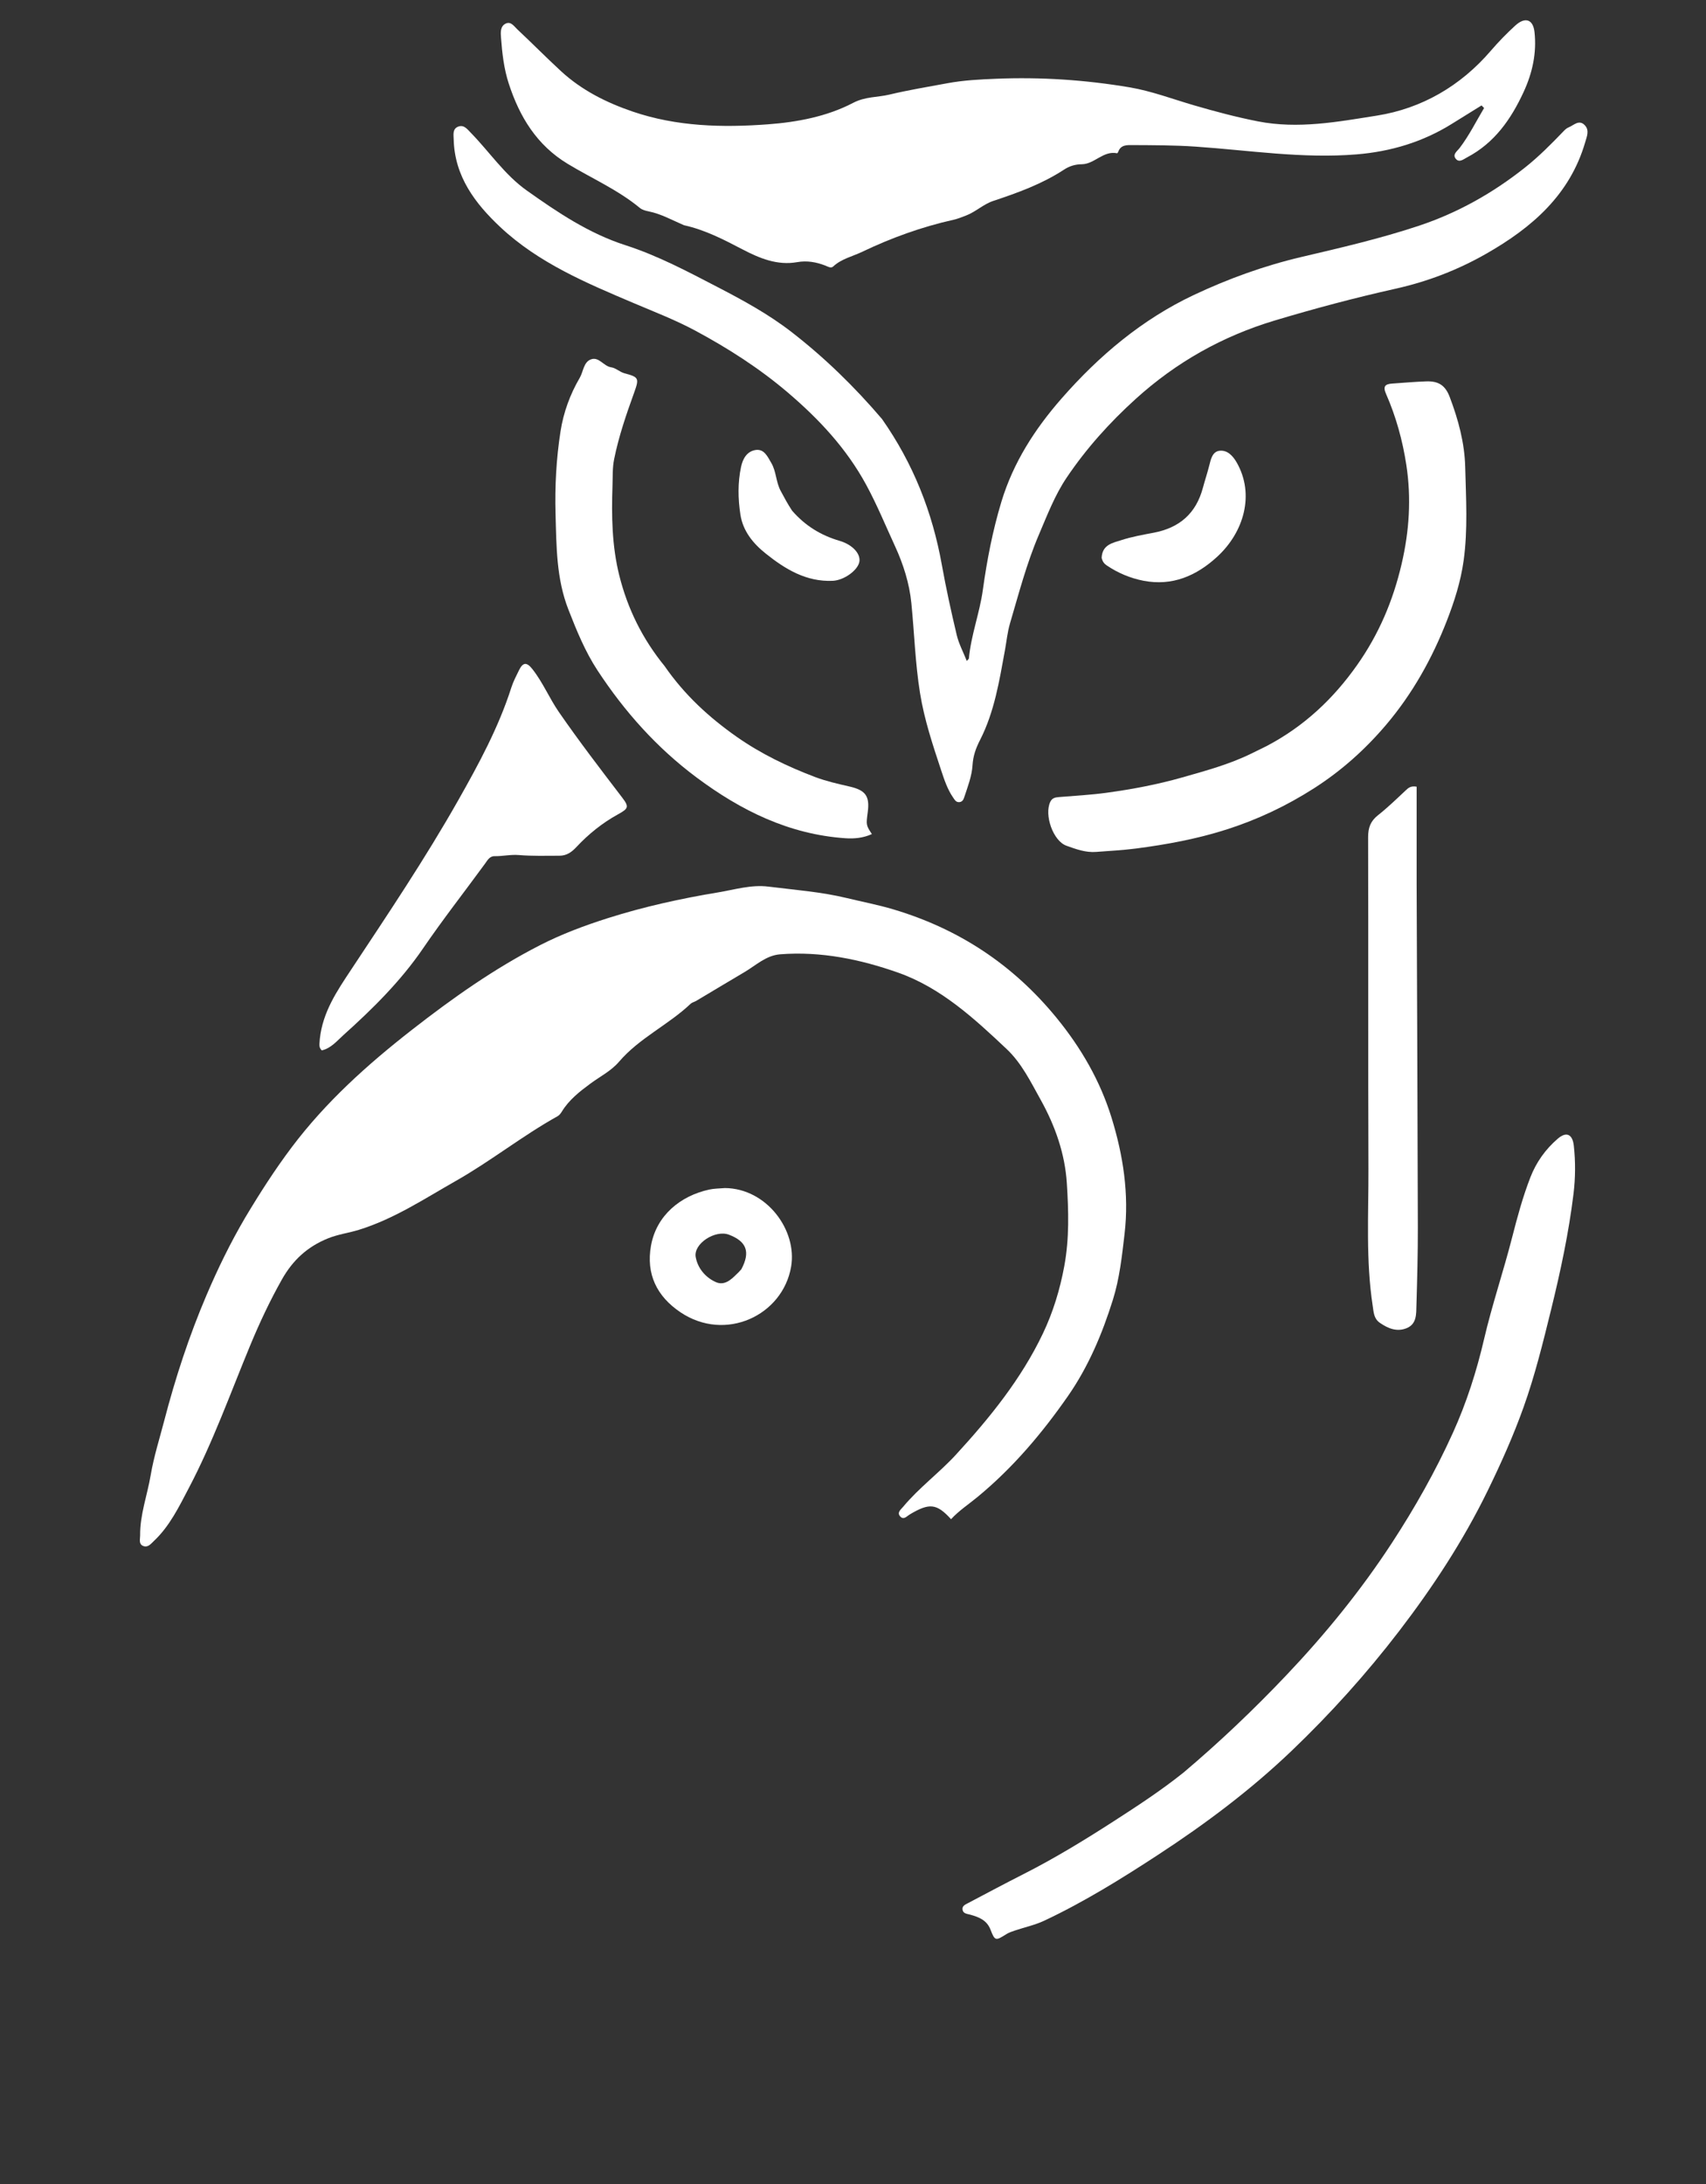
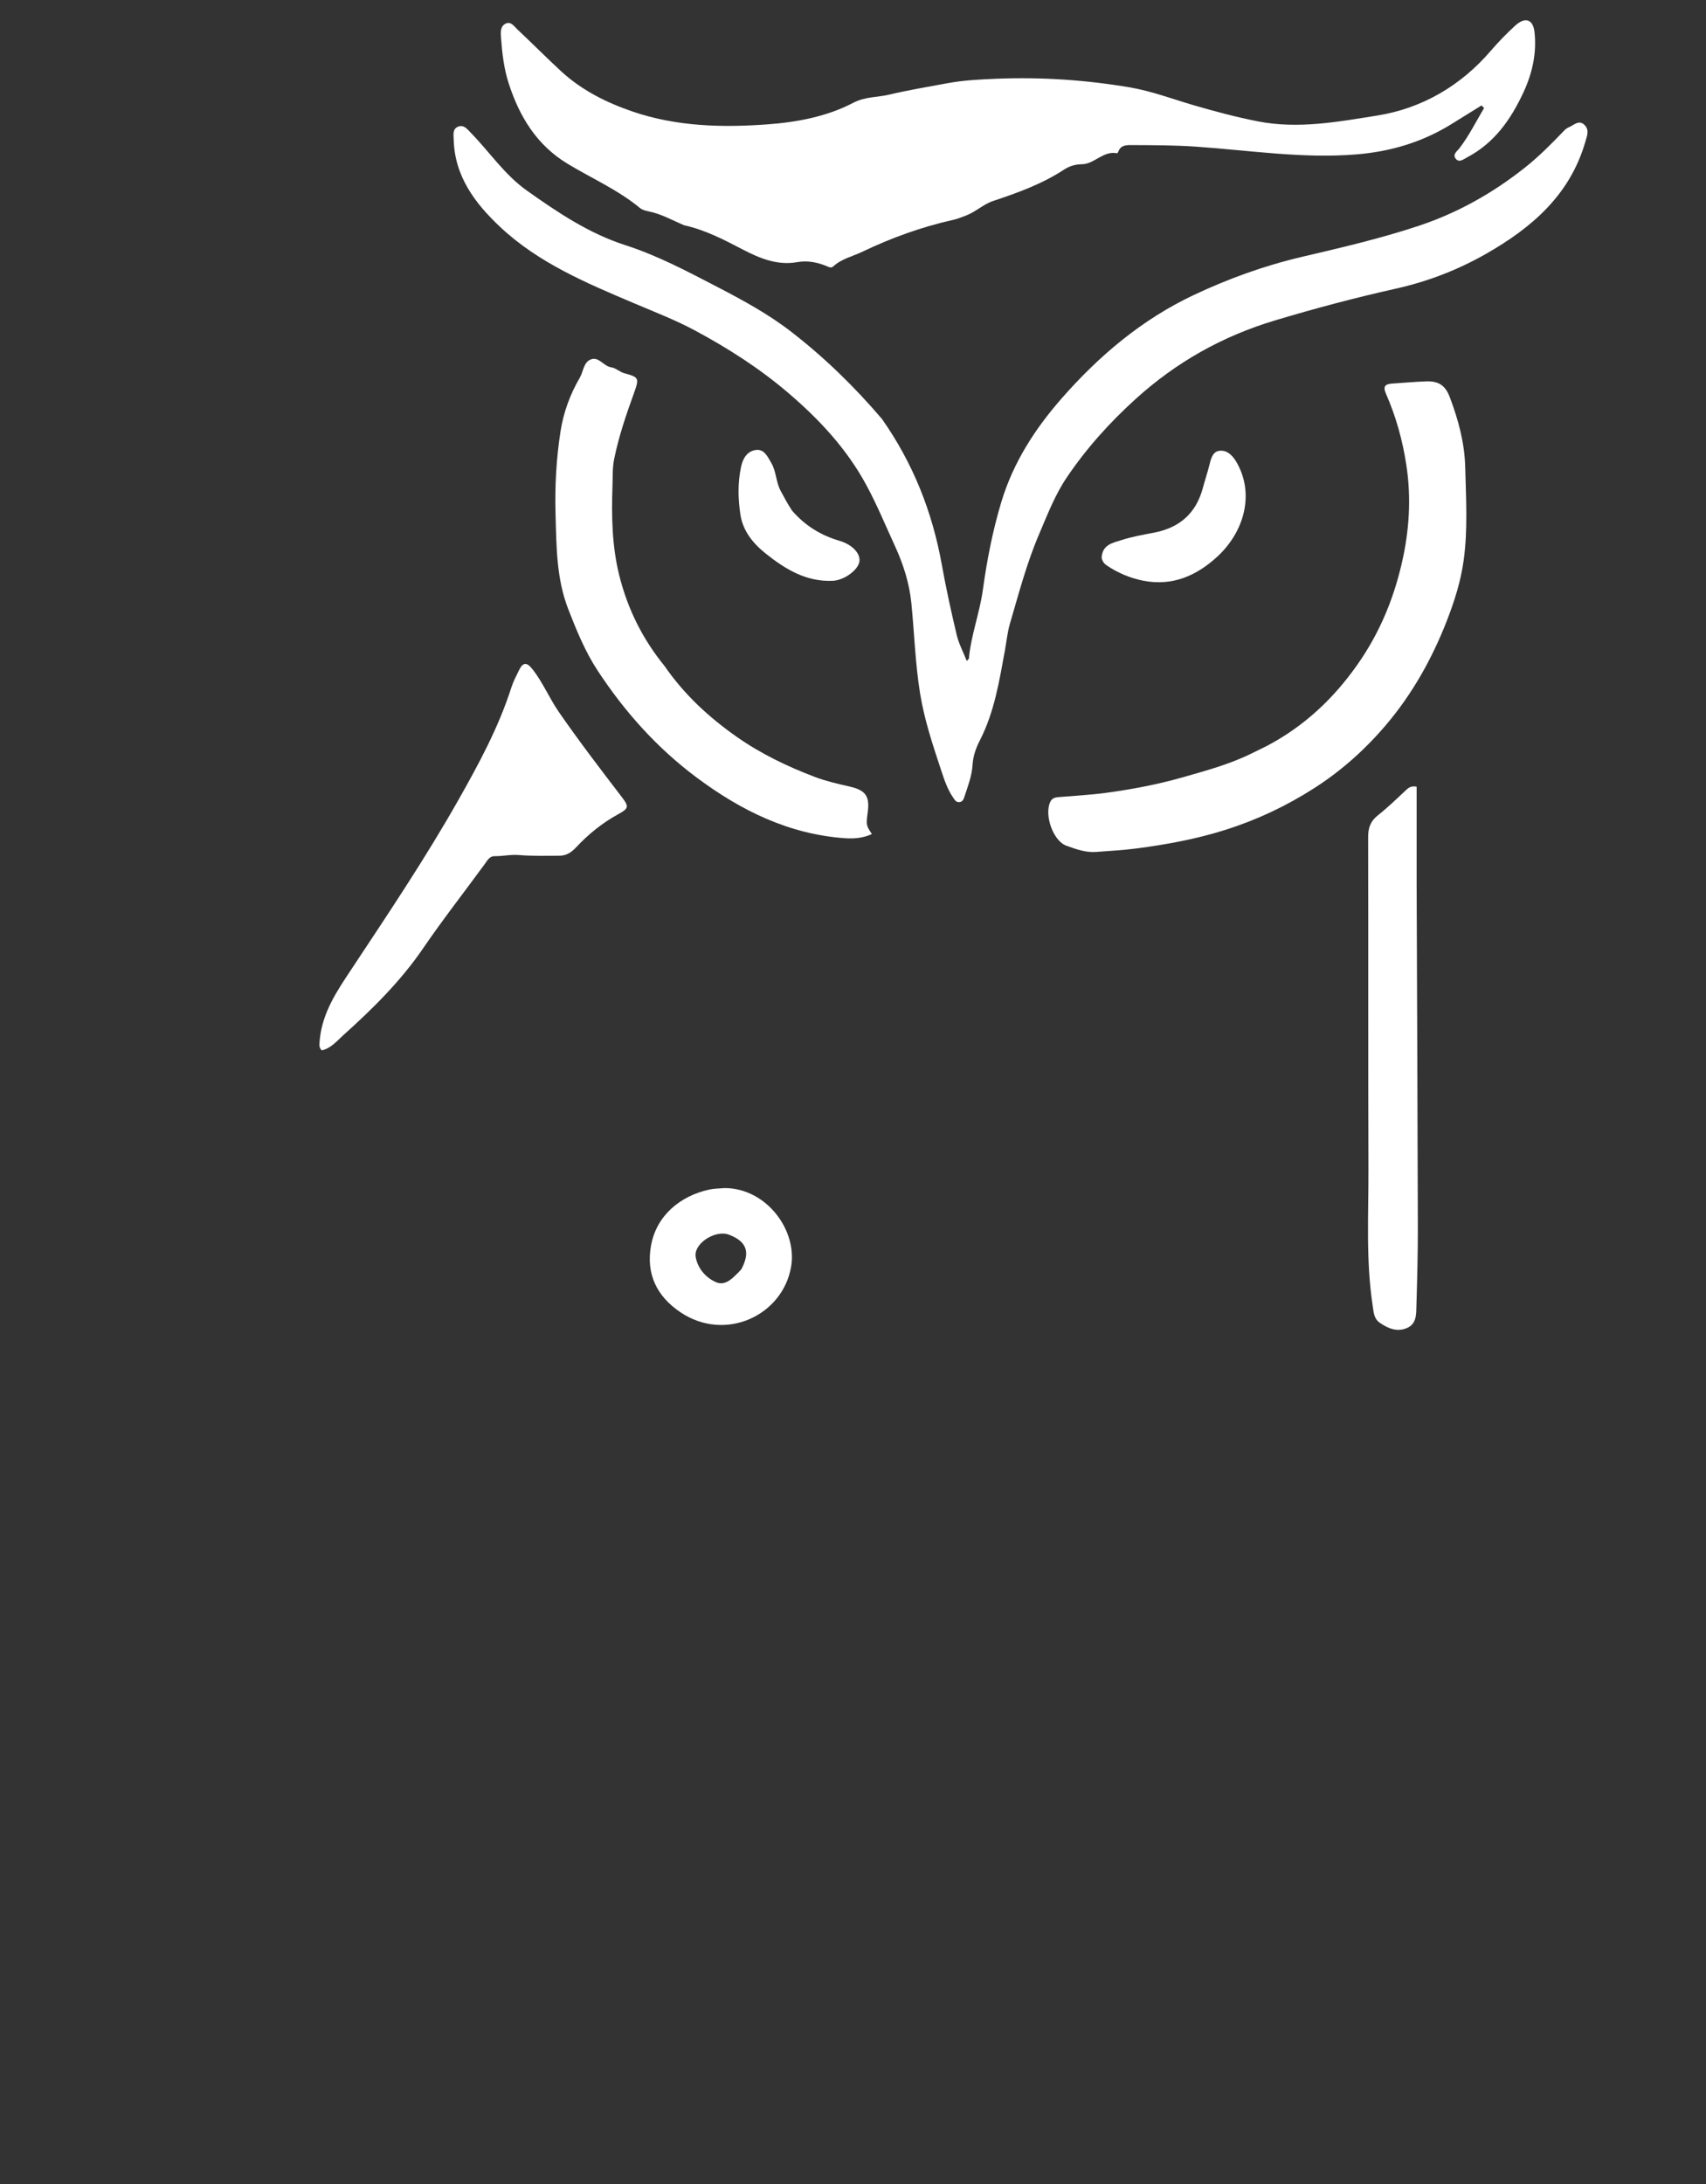
<svg xmlns="http://www.w3.org/2000/svg" version="1.1" id="Layer_1" x="0px" y="0px" width="100%" viewBox="0 0 800 1024" enable-background="new 0 0 800 1024" xml:space="preserve">
  <rect x="0" y="0" width="800" height="1024" fill="#333333" stroke="none" />
-   <path fill="#FFFFFF" opacity="1" stroke="none" d=" M114.939,570.961   C121.842,559.406 128.886,548.423 136.781,537.928   C152.791,516.644 172.367,499.077 193.19,482.831   C212.157,468.032 231.798,454.115 253.287,443.134   C263.449,437.941 274.154,433.937 285.074,430.475   C301.999,425.108 319.283,421.303 336.748,418.412   C344.538,417.122 352.275,414.688 360.364,415.704   C372.674,417.251 385.059,418.145 397.191,421.09   C404.426,422.846 411.71,424.223 418.898,426.364   C449.664,435.527 475.05,452.288 495.432,477.206   C506.972,491.314 515.89,506.767 521.207,523.933   C526.669,541.565 529.529,559.794 527.347,578.499   C526.132,588.912 525.017,599.355 521.891,609.356   C516.889,625.362 510.392,640.794 500.758,654.629   C488.584,672.111 474.919,688.264 458.353,701.909   C454.175,705.35 449.654,708.311 445.981,712.297   C439.222,704.886 435.818,704.572 426.589,710.086   C425.241,710.892 423.816,712.738 422.228,711.1   C420.404,709.218 422.416,707.795 423.525,706.463   C430.985,697.502 440.445,690.569 448.312,682.001   C464.193,664.703 478.914,646.522 489.062,625.213   C493.812,615.24 497.036,604.688 499.087,593.594   C501.489,580.599 501.084,567.677 500.28,554.851   C499.417,541.078 494.856,527.976 488.051,515.743   C483.363,507.315 479.116,498.523 472.051,491.859   C456.819,477.489 441.195,463.098 421.146,456.031   C403.456,449.796 384.936,445.947 365.845,447.441   C359.193,447.961 354.464,452.645 349.061,455.819   C341.508,460.257 334.014,464.795 326.484,469.272   C325.632,469.779 324.537,469.987 323.846,470.642   C313.375,480.571 299.811,486.671 290.301,497.793   C286.571,502.155 281.406,504.709 276.874,508.056   C271.779,511.818 266.827,515.682 263.455,521.201   C262.955,522.02 262.293,522.896 261.484,523.347   C244.995,532.52 230.157,544.388 213.845,553.642   C199.108,562.003 184.739,571.556 168.265,576.629   C163.525,578.088 158.616,578.702 153.902,580.589   C144.206,584.47 137.293,590.846 132.19,599.908   C126.564,609.9 121.708,620.227 117.339,630.777   C108.048,653.214 99.871,676.142 88.551,697.681   C83.944,706.447 79.59,715.531 72.178,722.508   C70.75,723.852 69.34,725.779 67.089,724.822   C64.938,723.906 65.736,721.639 65.716,719.914   C65.604,710.193 69.069,701.065 70.666,691.623   C72.124,682.996 74.813,674.574 77.024,666.078   C82.246,646.012 88.693,626.348 96.833,607.272   C102.099,594.932 107.96,582.87 114.939,570.961  z" />
  <path fill="#FFFFFF" opacity="1" stroke="none" d=" M320.722,105.592   C315.051,103.15 309.968,100.279 304.202,99.116   C302.762,98.826 301.151,98.405 300.063,97.505   C289.766,88.989 277.53,83.665 266.221,76.827   C251.76,68.082 243.675,54.865 238.579,39.208   C236.281,32.151 235.484,24.961 234.947,17.69   C234.77,15.304 234.492,12.312 237.166,11.053   C239.62,9.897 241.124,12.396 242.593,13.769   C249.511,20.234 256.154,26.996 263.119,33.408   C272.802,42.32 284.336,48.1 296.688,52.315   C317.373,59.374 338.875,59.882 360.22,58.284   C373.826,57.265 387.788,54.646 400.02,48.248   C405.811,45.22 411.407,45.697 417.042,44.357   C426.077,42.208 435.205,40.695 444.322,39.013   C451.909,37.614 459.501,37.238 467.116,36.925   C488.129,36.061 509.075,37.463 529.761,40.96   C539.99,42.69 549.882,46.453 559.902,49.376   C569.77,52.255 579.654,54.891 589.783,56.885   C608.736,60.617 627.387,57.101 645.696,54.202   C666.714,50.874 684.932,40.305 699.133,23.753   C702.682,19.616 706.518,15.685 710.54,12.007   C715.176,7.767 718.932,9.009 719.587,15.088   C720.641,24.867 718.613,34.172 714.476,43.125   C708.565,55.914 700.825,67.015 687.99,73.773   C686.252,74.688 684.263,76.441 682.643,74.428   C680.987,72.371 683.331,70.888 684.486,69.371   C688.958,63.493 692.191,56.924 695.938,50.642   C695.537,50.241 695.135,49.839 694.734,49.437   C690.077,52.327 685.418,55.215 680.763,58.108   C667.101,66.598 652.204,71.06 636.194,72.383   C610.791,74.481 585.728,70.448 560.529,68.737   C550.737,68.072 540.893,68.079 531.071,68.027   C528.589,68.014 525.568,67.82 524.406,71.124   C524.305,71.413 523.974,71.888 523.835,71.859   C517.357,70.537 513.277,76.927 507.313,77.008   C504.203,77.051 501.549,77.834 498.939,79.544   C488.724,86.238 477.311,90.377 465.836,94.184   C461.126,95.747 457.69,99.233 453.159,100.992   C451.16,101.768 449.185,102.583 447.107,103.047   C432.232,106.372 417.929,111.541 404.266,118.087   C399.781,120.235 394.578,121.34 390.723,124.939   C389.632,125.958 388.227,124.987 386.98,124.506   C382.74,122.869 378.415,122.101 373.829,122.911   C364.439,124.57 356.131,121.071 348.13,116.903   C339.426,112.37 330.772,107.822 320.722,105.592  z" />
  <path fill="#FFFFFF" opacity="1" stroke="none" d=" M413.615,196.479   C428.238,217.324 437.212,240.073 441.643,264.747   C443.631,275.816 446.045,286.819 448.647,297.762   C449.615,301.832 451.67,305.643 453.359,309.898   C453.954,309.205 454.327,308.975 454.351,308.714   C455.342,297.786 459.381,287.502 460.884,276.634   C462.807,262.716 465.462,248.928 469.556,235.362   C475.165,216.775 485.351,201.056 497.877,186.756   C515.424,166.724 535.638,149.704 559.845,138.299   C576.017,130.679 592.861,124.573 610.41,120.459   C628.785,116.151 647.186,111.884 665.152,105.924   C683.507,99.834 699.991,90.558 715.093,78.579   C721.622,73.4 727.437,67.525 733.185,61.545   C733.862,60.84 734.637,60.087 735.518,59.746   C737.974,58.792 740.409,55.832 743.155,58.709   C745.425,61.087 744.157,63.921 743.361,66.66   C736.167,91.398 718.345,106.731 697.046,118.905   C683.731,126.516 669.576,131.984 654.553,135.339   C635.451,139.604 616.543,144.63 597.785,150.268   C573.225,157.649 551.582,169.804 532.538,187.067   C520.276,198.182 509.346,210.339 500.162,223.985   C494.622,232.215 491.059,241.595 487.154,250.736   C481.409,264.183 477.754,278.283 473.634,292.248   C472.401,296.427 472.013,300.714 471.237,304.952   C468.616,319.271 466.291,333.823 459.619,346.874   C457.575,350.873 456.324,354.424 456.057,358.714   C455.735,363.902 453.831,368.754 452.216,373.649   C451.842,374.782 451.4,375.875 450.016,376.073   C448.361,376.309 447.725,375.065 446.961,373.961   C444.28,370.086 442.797,365.582 441.365,361.253   C437.425,349.348 433.441,337.472 431.429,324.952   C429.176,310.939 428.762,296.829 427.368,282.782   C426.457,273.593 423.626,264.599 419.709,256.095   C415.279,246.478 411.275,236.692 406.202,227.339   C396.928,210.244 384.006,196.451 369.366,183.989   C356.016,172.625 341.323,163.232 325.957,154.983   C316.763,150.046 306.938,146.258 297.305,142.172   C274.995,132.711 252.565,123.314 234.594,106.462   C222.805,95.406 213.192,82.711 212.749,65.418   C212.691,63.181 212.104,60.366 214.942,59.344   C217.583,58.394 219.143,60.579 220.758,62.231   C229.549,71.23 236.626,81.956 247.017,89.323   C261.473,99.573 276.095,109.435 293.31,114.976   C308.48,119.859 322.599,127.384 336.74,134.726   C348.666,140.918 360.434,147.349 371.09,155.6   C386.627,167.631 400.645,181.26 413.615,196.479  z" />
-   <path fill="#FFFFFF" opacity="1" stroke="none" d=" M555.04,831.052   C572.069,816.659 587.925,801.539 603.035,785.637   C621.36,766.35 638.088,745.812 652.667,723.496   C663.482,706.942 673.175,689.765 681.309,671.813   C687.672,657.772 692.391,643.068 695.916,627.931   C699.665,611.833 705.014,596.113 709.111,580.087   C711.541,570.582 714.095,561.157 717.644,552.018   C720.401,544.917 724.719,538.86 730.483,533.898   C734.466,530.468 737.412,531.659 738.021,537.245   C738.833,544.709 738.781,552.265 737.875,559.702   C735.641,578.027 731.786,596.045 727.377,613.977   C723.575,629.444 719.782,644.889 714.413,659.899   C709.608,673.334 703.783,686.328 697.518,699.147   C686.105,722.497 671.914,744.125 656.164,764.673   C640.826,784.683 623.972,803.409 605.708,820.876   C586.459,839.284 565.255,855.156 543.051,869.659   C525.851,880.895 508.348,891.758 489.706,900.536   C485.378,902.575 480.572,903.592 476.003,905.133   C474.594,905.608 473.129,906.079 471.889,906.866   C466.917,910.024 466.53,910.079 464.513,904.812   C462.775,900.274 459.061,898.865 454.963,897.717   C453.566,897.326 451.73,897.288 451.383,895.476   C451.023,893.597 452.718,892.946 454.004,892.268   C462.66,887.7 471.297,883.097 480.024,878.669   C494.54,871.305 508.409,862.844 522.073,854.038   C533.24,846.842 544.369,839.585 555.04,831.052  z" />
  <path fill="#FFFFFF" opacity="1" stroke="none" d=" M593.895,349.832   C611.475,340.608 625.221,327.675 636.394,311.818   C646.546,297.41 653.215,281.791 657.26,264.446   C660.894,248.861 661.845,233.583 659.485,218.059   C657.743,206.592 654.642,195.34 649.95,184.663   C648.433,181.212 649.476,180.071 652.773,179.848   C658.084,179.49 663.39,179.007 668.707,178.814   C674.6,178.599 677.746,180.68 679.821,186.139   C683.848,196.734 686.806,207.692 687.086,219.011   C687.448,233.633 688.368,248.318 686.336,262.9   C684.981,272.628 682.012,281.978 678.459,291.09   C671.545,308.823 662.33,325.302 649.984,339.846   C640.194,351.38 629.056,361.363 616.189,369.595   C603.231,377.885 589.548,384.347 574.982,388.978   C561.236,393.347 547.133,395.964 532.789,397.83   C526.513,398.647 520.295,398.95 514.037,399.435   C509.023,399.823 504.552,398.121 500.086,396.532   C493.831,394.307 489.569,382.073 492.524,375.93   C493.404,374.102 494.88,373.86 496.615,373.716   C504.067,373.101 511.553,372.706 518.954,371.693   C530.929,370.053 542.829,367.812 554.456,364.495   C565.446,361.36 576.521,358.372 586.853,353.293   C589.089,352.194 591.316,351.079 593.895,349.832  z" />
  <path fill="#FFFFFF" opacity="1" stroke="none" d=" M311.68,312.339   C320.953,325.772 332.512,336.38 345.496,345.484   C356.827,353.43 369.241,359.395 382.131,364.288   C387.381,366.281 392.943,367.524 398.436,368.791   C405.844,370.5 407.909,373.217 406.92,380.727   C406.112,386.87 406.112,386.87 408.853,391.076   C404.771,392.915 400.602,393.315 396.368,393.02   C369.985,391.181 347.494,380.088 326.604,364.499   C307.974,350.596 292.856,333.624 280.215,314.366   C274.4,305.506 270.383,295.643 266.517,285.738   C260.871,271.27 260.936,256.182 260.514,241.042   C260.152,228.025 260.854,215.097 262.843,202.286   C264.221,193.411 267.32,184.889 271.875,177.119   C273.596,174.183 273.603,169.716 277.221,168.465   C280.89,167.197 283.067,171.7 286.576,172.212   C288.858,172.546 290.564,174.415 292.889,175.036   C299.479,176.796 299.833,177.279 297.411,183.981   C293.696,194.259 290.153,204.551 287.985,215.303   C287.146,219.46 287.361,223.586 287.218,227.726   C286.73,241.861 286.944,255.956 290.397,269.796   C294.299,285.435 301.256,299.557 311.68,312.339  z" />
  <path fill="#FFFFFF" opacity="1" stroke="none" d=" M149.975,487.134   C151.324,474.486 158.043,464.634 164.525,454.842   C181.85,428.668 199.371,402.609 214.84,375.287   C224.448,358.316 233.783,341.127 239.771,322.396   C240.676,319.565 242.084,316.88 243.402,314.198   C245.206,310.527 246.978,310.336 249.6,313.646   C254.556,319.901 257.581,327.348 262.121,333.913   C271.565,347.571 281.655,360.73 291.733,373.906   C295.134,378.351 294.702,379.108 289.727,381.851   C282.48,385.845 275.984,391.059 270.358,397.088   C267.967,399.65 265.655,401.21 262.331,401.217   C256.002,401.23 249.646,401.424 243.354,400.901   C239.458,400.577 235.745,401.479 231.93,401.427   C229.566,401.395 228.565,403.414 227.418,404.983   C217.74,418.23 207.623,431.142 198.357,444.709   C187.929,459.975 174.809,472.951 161.089,485.273   C157.985,488.061 155.212,491.519 150.885,492.495   C149.215,490.864 149.932,489.149 149.975,487.134  z" />
  <path fill="#FFFFFF" opacity="1" stroke="none" d=" M664.308,415   C664.509,468.82 664.757,522.14 664.875,575.461   C664.901,587.617 664.569,599.778 664.214,611.931   C664.095,616.002 664.425,620.717 659.702,622.695   C655.154,624.6 650.966,622.933 647.07,620.231   C644.192,618.235 644.163,615.25 643.709,612.287   C640.436,590.927 641.786,569.416 641.709,547.969   C641.522,496.14 641.704,444.309 641.564,392.48   C641.552,388.087 642.692,384.987 646.17,382.241   C650.721,378.648 654.91,374.587 659.146,370.611   C660.42,369.415 661.558,368.355 664.308,368.848   C664.308,384.013 664.308,399.256 664.308,415  z" />
  <path fill="#FFFFFF" opacity="1" stroke="none" d=" M339.976,557.039   C359.471,557.215 373.913,576.766 370.981,593.895   C367.059,616.806 340.153,629.439 319.09,615.28   C307.966,607.801 302.887,597.306 305.28,584.022   C307.845,569.78 319.156,560.668 332.589,557.746   C334.85,557.254 337.219,557.258 339.976,557.039  M347.647,595.102   C351.937,587.028 350.158,582.077 341.828,578.907   C335.409,576.464 325.082,583.127 326.239,589.408   C327.189,594.564 330.65,598.782 335.468,601.043   C339.571,602.968 342.671,600.16 345.45,597.39   C346.035,596.807 346.666,596.269 347.647,595.102  z" />
  <path fill="#FFFFFF" opacity="1" stroke="none" d=" M516.593,261.556   C516.874,255.284 521.901,254.522 525.943,253.214   C530.815,251.638 535.924,250.74 540.974,249.782   C553.04,247.492 560.845,240.821 564.081,228.707   C565.015,225.21 566.19,221.748 567.072,218.209   C567.795,215.31 568.56,211.711 571.902,211.348   C575.624,210.943 578.194,213.789 579.991,216.959   C588.393,231.782 583.394,249.454 570.769,261.05   C561.007,270.018 549.693,274.893 536.264,272.304   C530.103,271.116 524.22,268.663 518.929,265.073   C517.768,264.286 516.993,263.273 516.593,261.556  z" />
  <path fill="#FFFFFF" opacity="1" stroke="none" d=" M371.483,239.494   C377.644,246.55 384.975,251.017 393.666,253.565   C399.848,255.378 403.541,259.641 403.015,263.24   C402.428,267.26 395.905,272.081 390.486,272.322   C378.084,272.871 368.241,266.88 359.079,259.551   C353.148,254.808 348.368,249.014 347.185,241.188   C346.065,233.784 345.928,226.327 347.496,218.928   C348.304,215.118 350.19,211.759 354.095,211.027   C358.323,210.235 359.933,214.096 361.678,217.047   C364.061,221.08 363.828,225.991 366.099,230.184   C367.754,233.241 369.345,236.311 371.483,239.494  z" />
</svg>